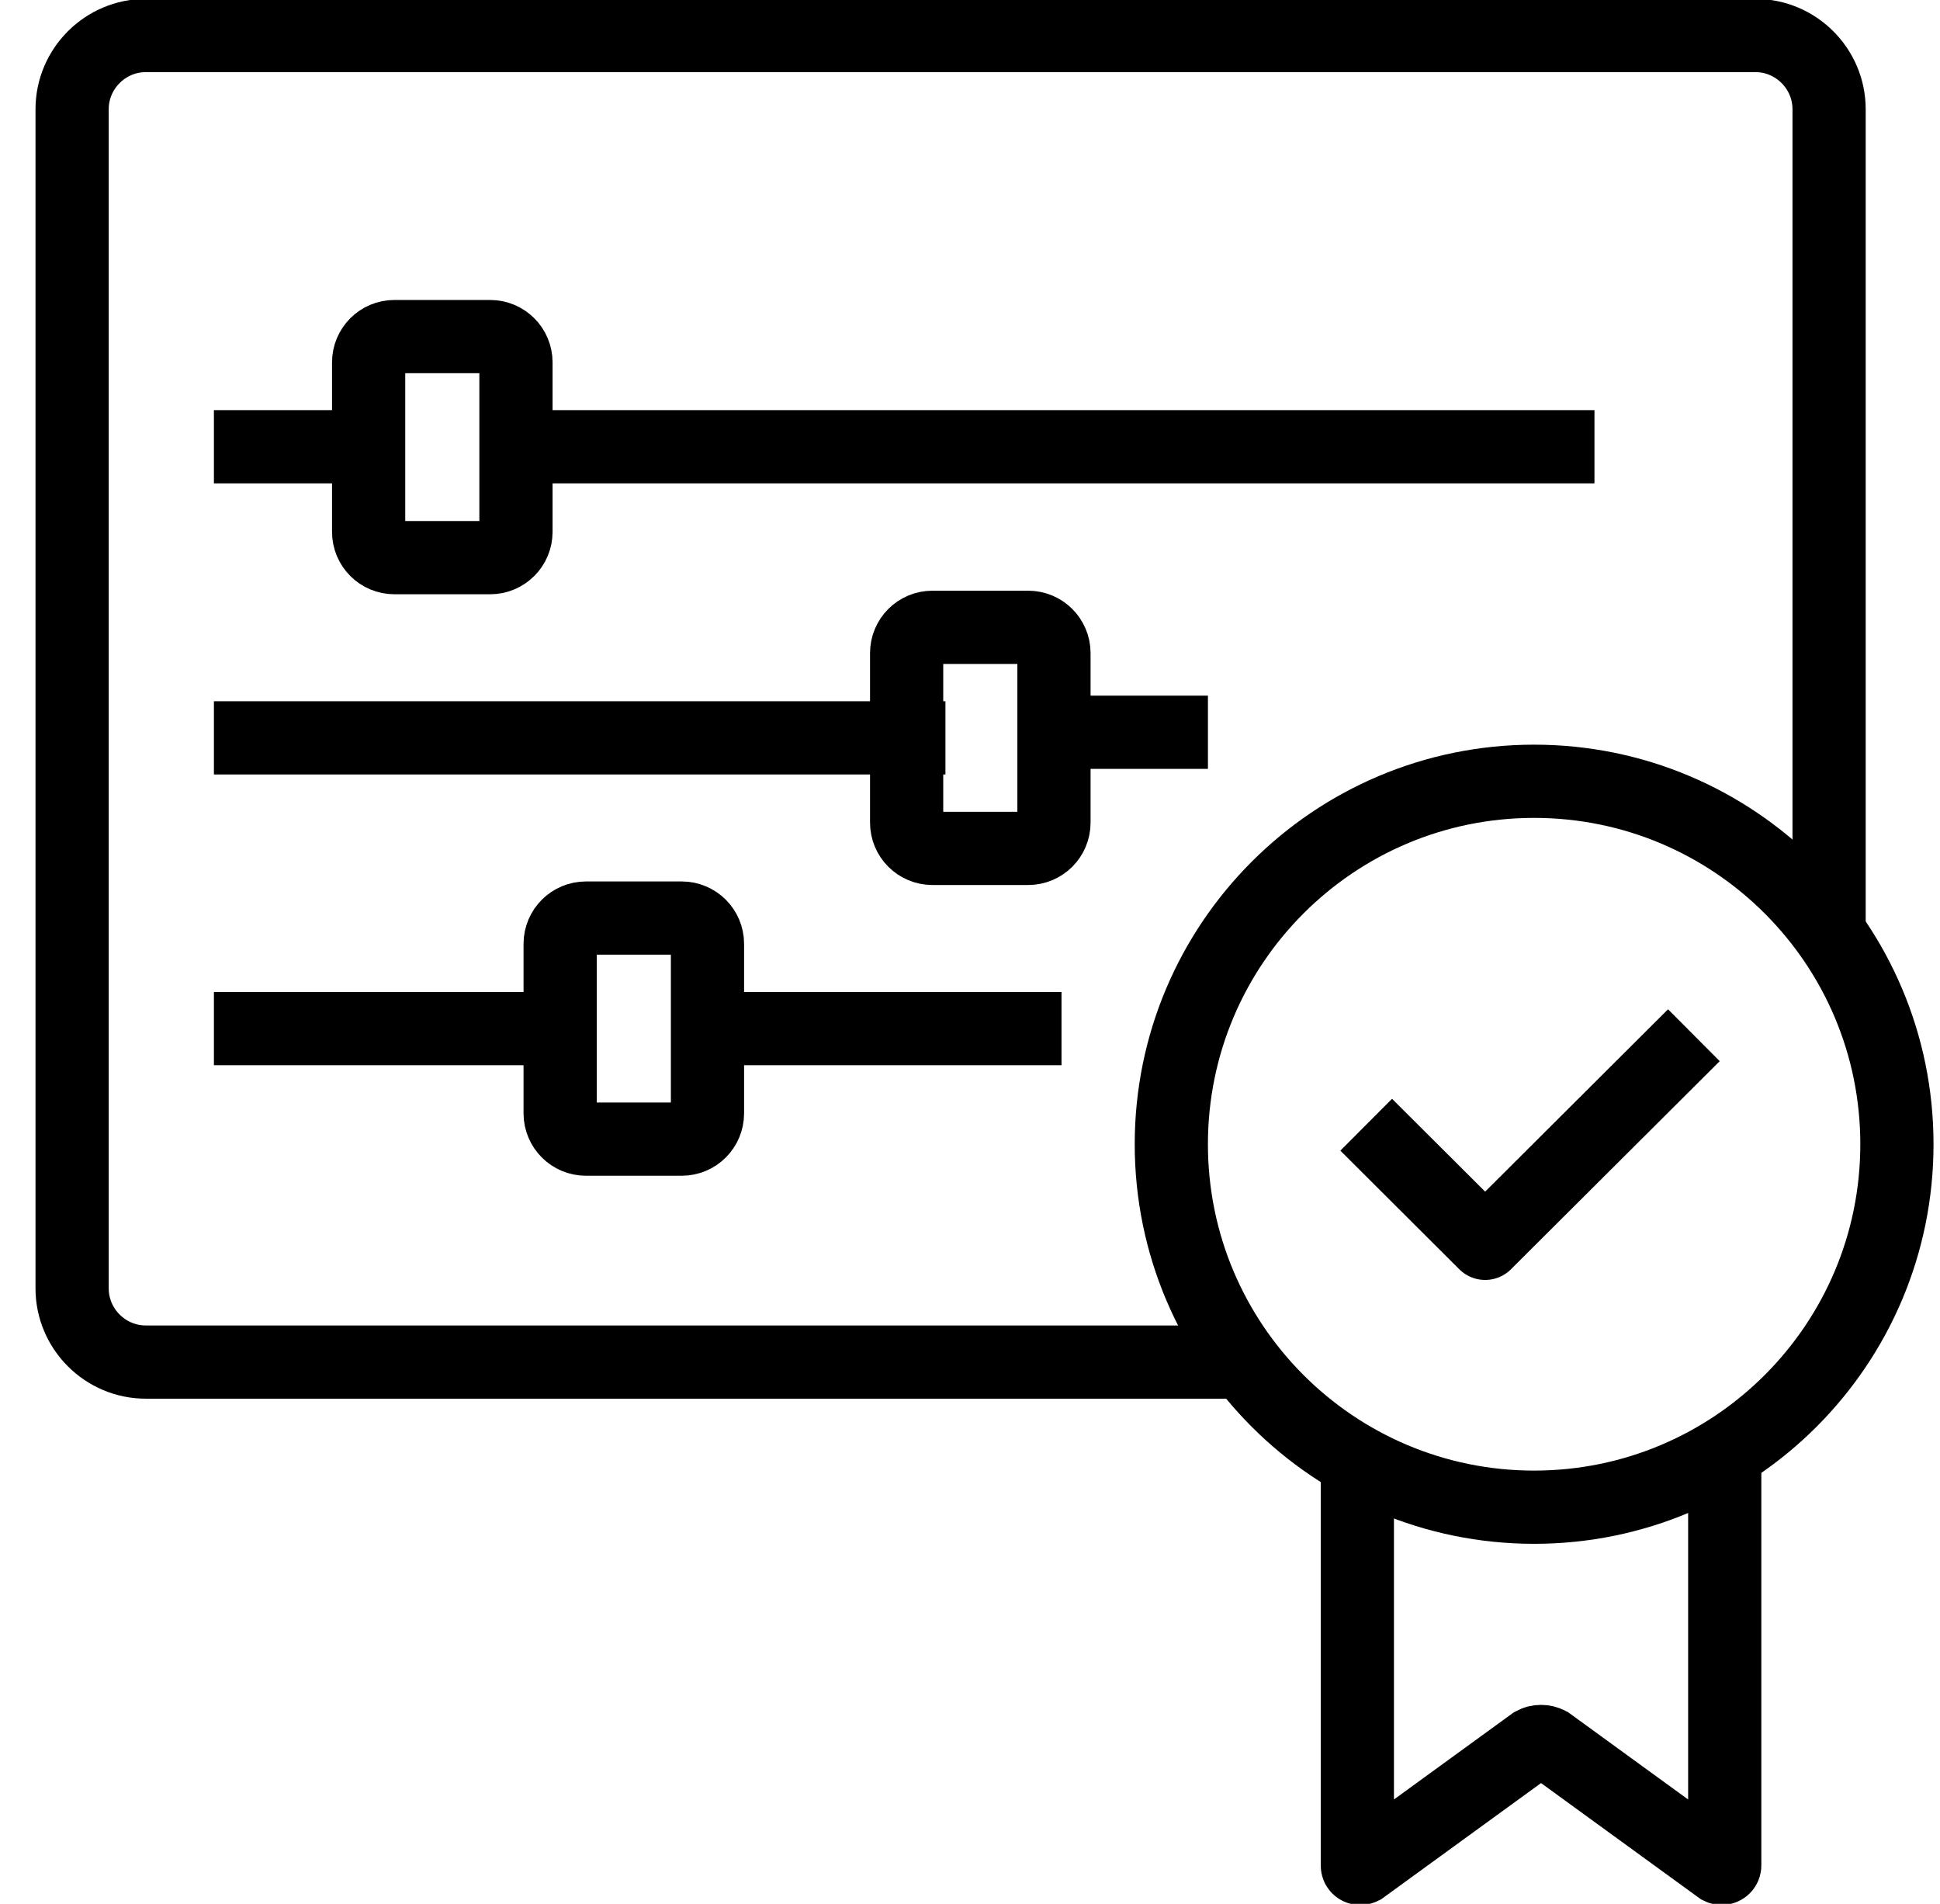
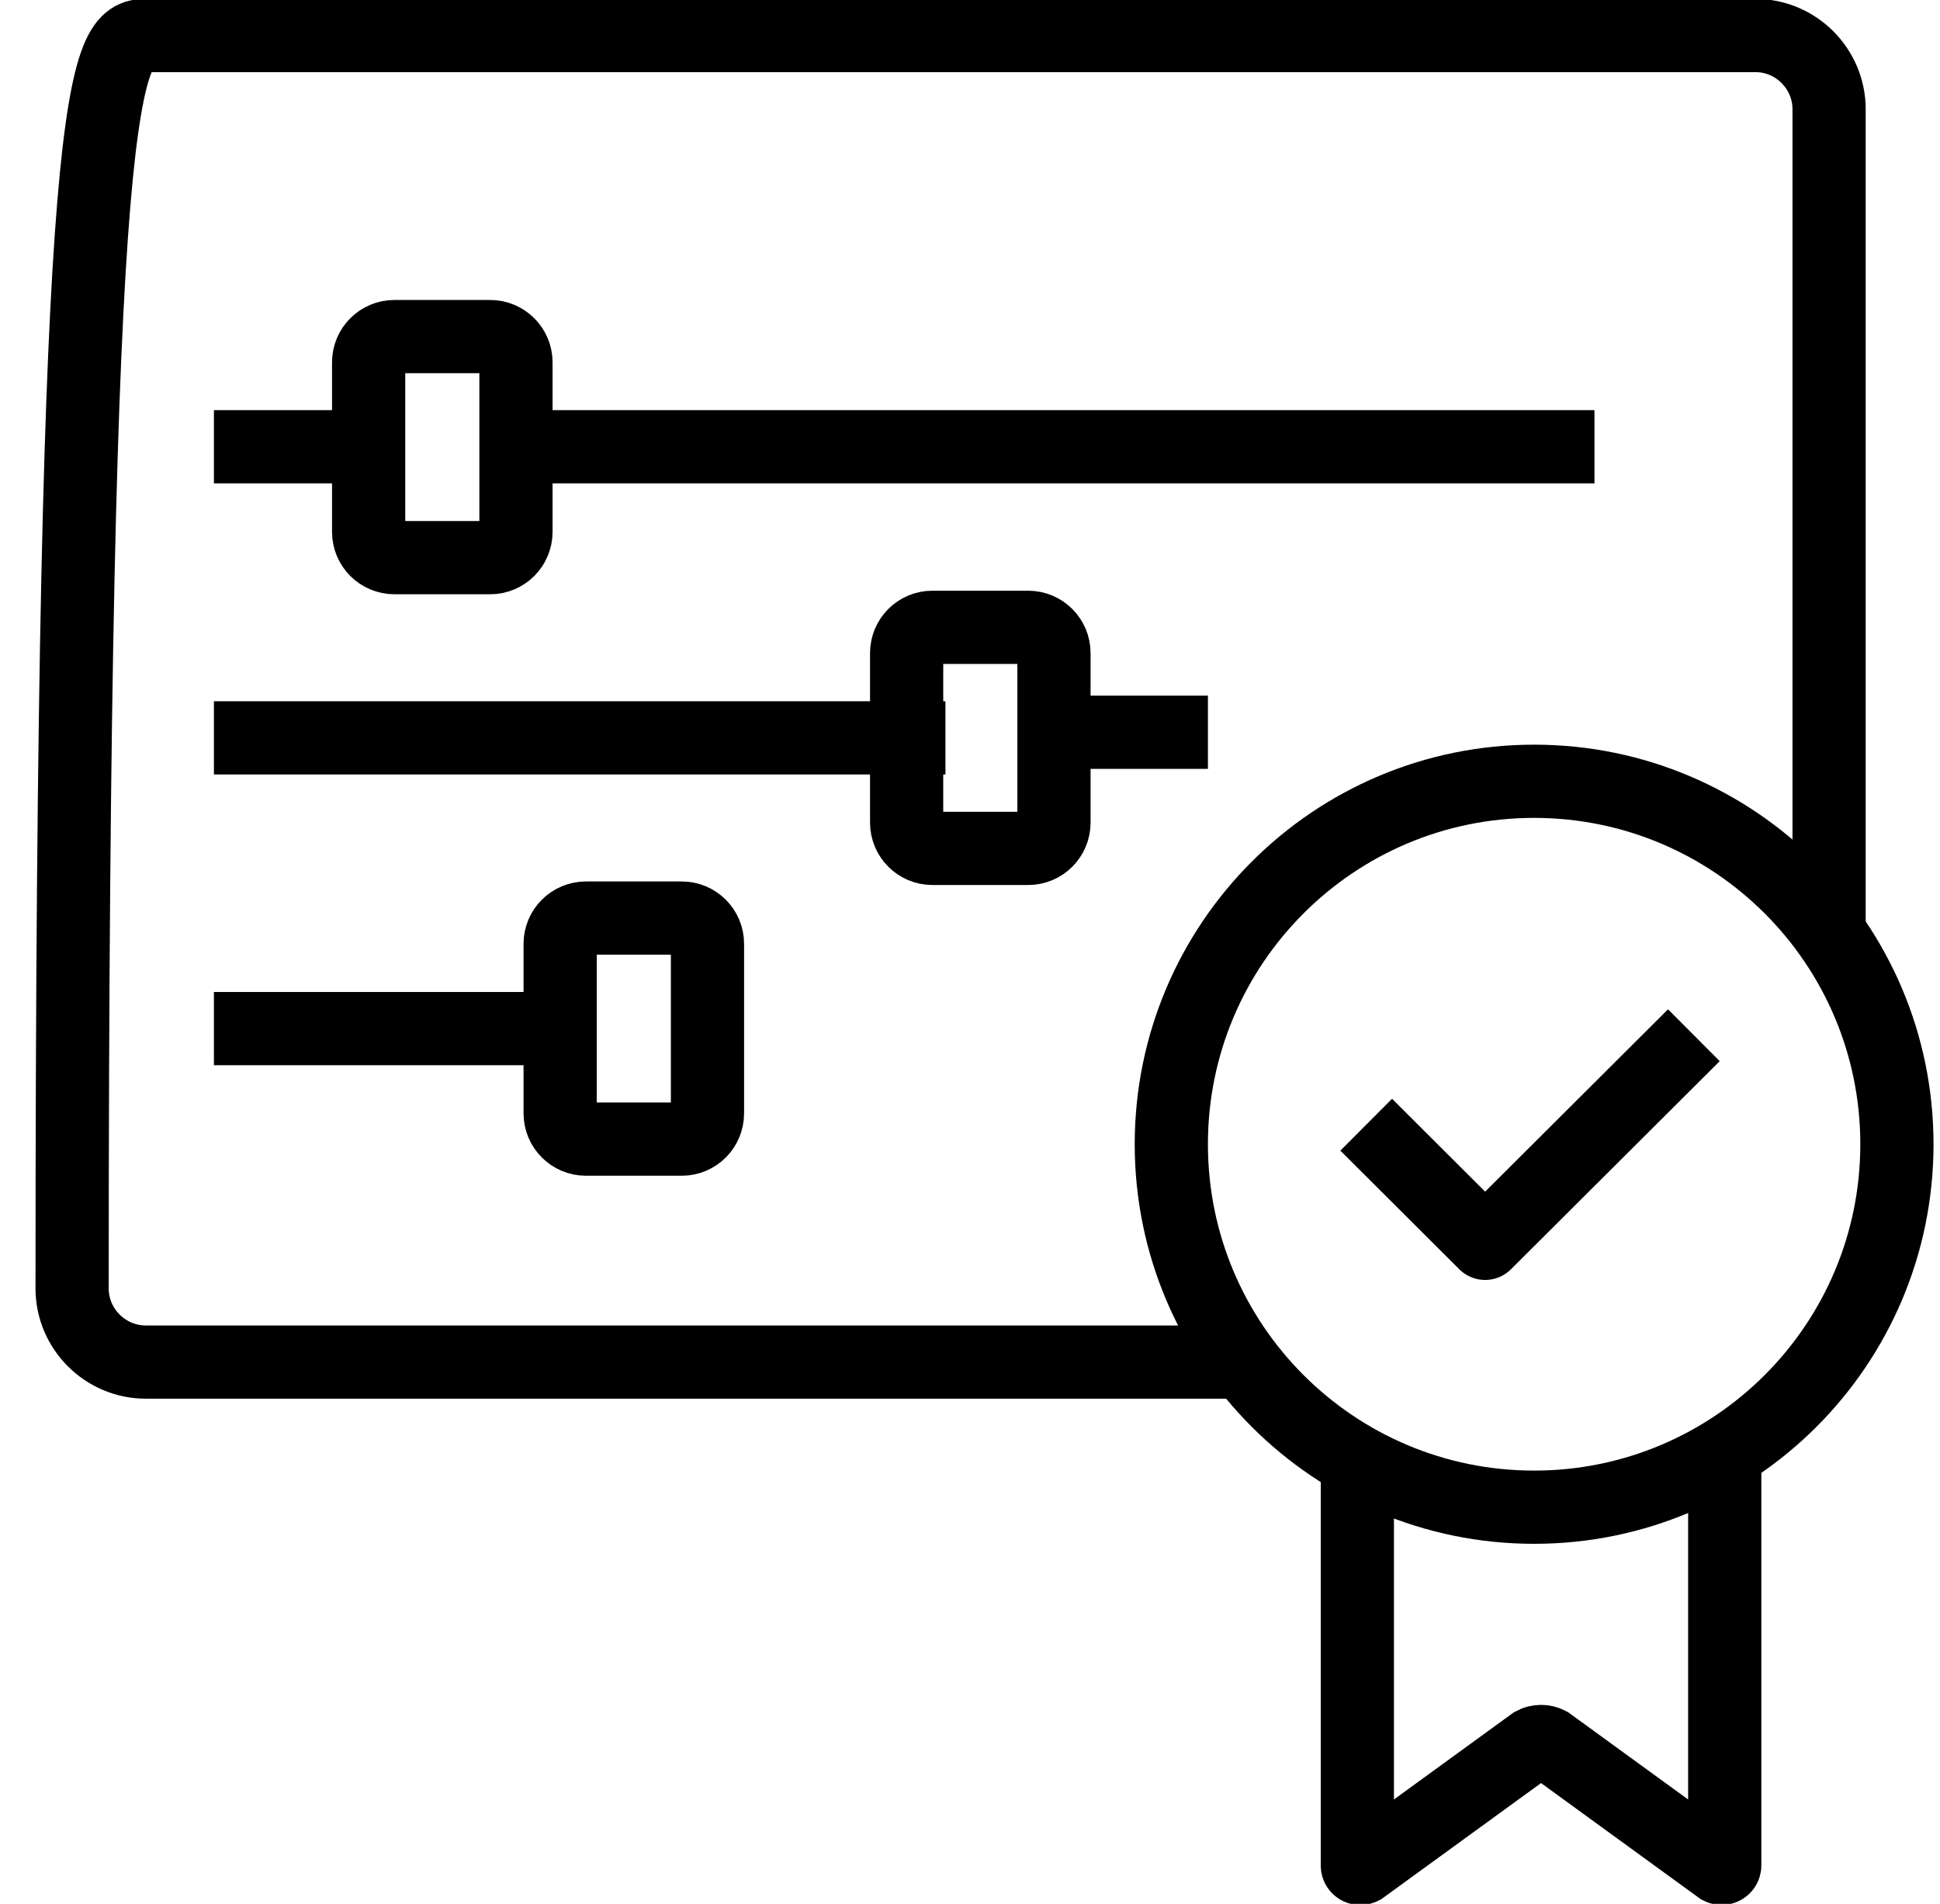
<svg xmlns="http://www.w3.org/2000/svg" width="53" height="52" viewBox="0 0 53 52" fill="none">
  <g clip-path="url(#clip0_1086_13382)">
    <path d="M47.119 40.137V50.952C47.119 51.011 47.051 51.049 46.993 51.02L42.309 47.616C42.183 47.548 42.018 47.548 41.892 47.616L37.208 51.02C37.15 51.049 37.082 51.02 37.082 50.952V40.137" stroke="black" stroke-width="2" stroke-miterlimit="10" />
    <path d="M41.911 41.166C47.385 41.166 51.823 36.727 51.823 31.252C51.823 25.778 47.385 21.339 41.911 21.339C36.438 21.339 32 25.778 32 31.252C32 36.727 36.438 41.166 41.911 41.166Z" stroke="black" stroke-width="2" stroke-miterlimit="10" />
    <path d="M46.276 28.275L40.573 33.959L37.324 30.719" stroke="black" stroke-width="2" stroke-linejoin="round" />
-     <path d="M34 37.202H3.983C2.876 37.202 1.97 36.297 1.97 35.19V2.983C1.97 1.876 2.876 0.97 3.983 0.97H47.957C49.064 0.97 49.97 1.876 49.97 2.983L49.97 25.5" stroke="black" stroke-width="2" stroke-miterlimit="10" />
+     <path d="M34 37.202H3.983C2.876 37.202 1.97 36.297 1.97 35.19C1.97 1.876 2.876 0.97 3.983 0.97H47.957C49.064 0.97 49.97 1.876 49.97 2.983L49.97 25.5" stroke="black" stroke-width="2" stroke-miterlimit="10" />
    <path d="M29 20H33" stroke="black" stroke-width="2" stroke-miterlimit="10" />
    <path d="M5.844 20.153H25.829" stroke="black" stroke-width="2" stroke-miterlimit="10" />
    <path d="M28.09 17.134H25.473C25.084 17.134 24.769 17.449 24.769 17.838V22.468C24.769 22.857 25.084 23.172 25.473 23.172H28.09C28.479 23.172 28.794 22.857 28.794 22.468V17.838C28.794 17.449 28.479 17.134 28.09 17.134Z" stroke="black" stroke-width="2" stroke-miterlimit="10" />
    <path d="M15.102 28.094H5.844" stroke="black" stroke-width="2" stroke-miterlimit="10" />
-     <path d="M29 28.094H19.409" stroke="black" stroke-width="2" stroke-miterlimit="10" />
    <path d="M16.008 31.113H18.624C19.013 31.113 19.328 30.798 19.328 30.409V25.779C19.328 25.39 19.013 25.075 18.624 25.075H16.008C15.619 25.075 15.303 25.39 15.303 25.779V30.409C15.303 30.798 15.619 31.113 16.008 31.113Z" stroke="black" stroke-width="2" stroke-miterlimit="10" />
    <path d="M9.648 12.202H5.844" stroke="black" stroke-width="2" stroke-miterlimit="10" />
    <path d="M43.56 12.202H14.79" stroke="black" stroke-width="2" stroke-miterlimit="10" />
    <path d="M10.775 15.231H13.391C13.78 15.231 14.096 14.916 14.096 14.527V9.897C14.096 9.508 13.78 9.193 13.391 9.193H10.775C10.386 9.193 10.071 9.508 10.071 9.897V14.527C10.071 14.916 10.386 15.231 10.775 15.231Z" stroke="black" stroke-width="2" stroke-miterlimit="10" />
  </g>
  <defs>
    <clipPath id="clip0_1086_13382">
      <rect width="53" height="52" fill="white" />
    </clipPath>
  </defs>
</svg>